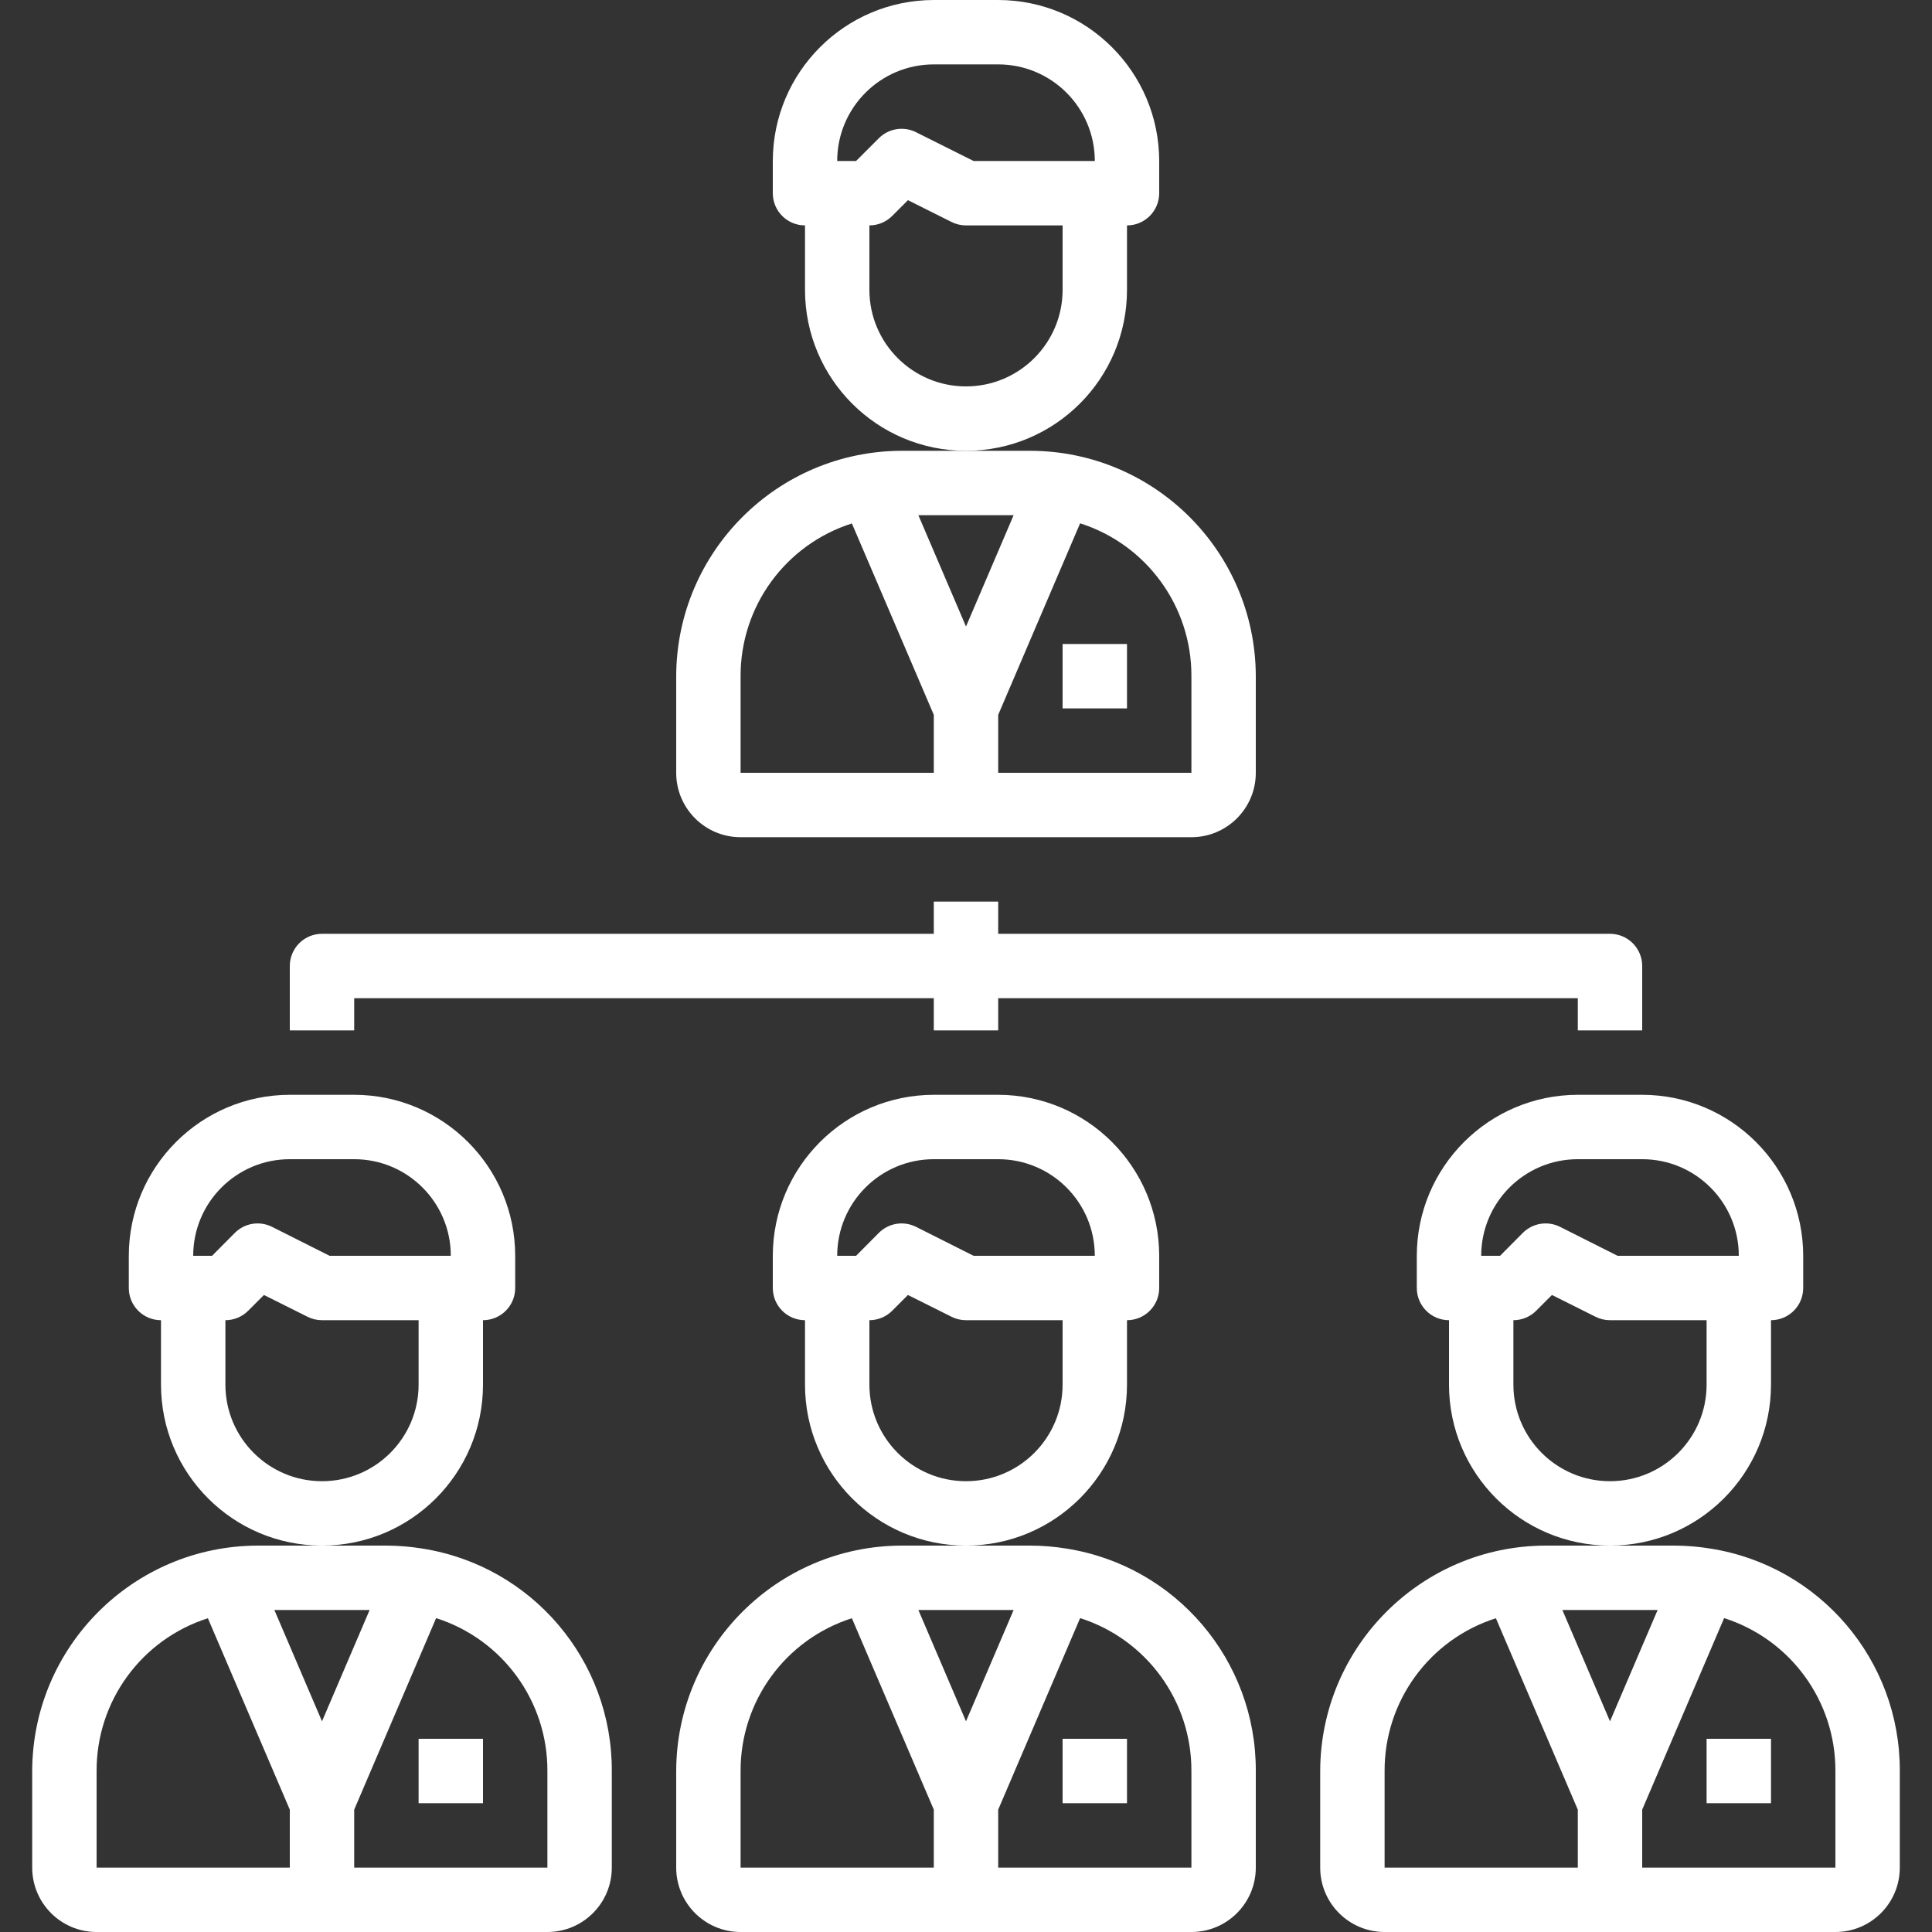
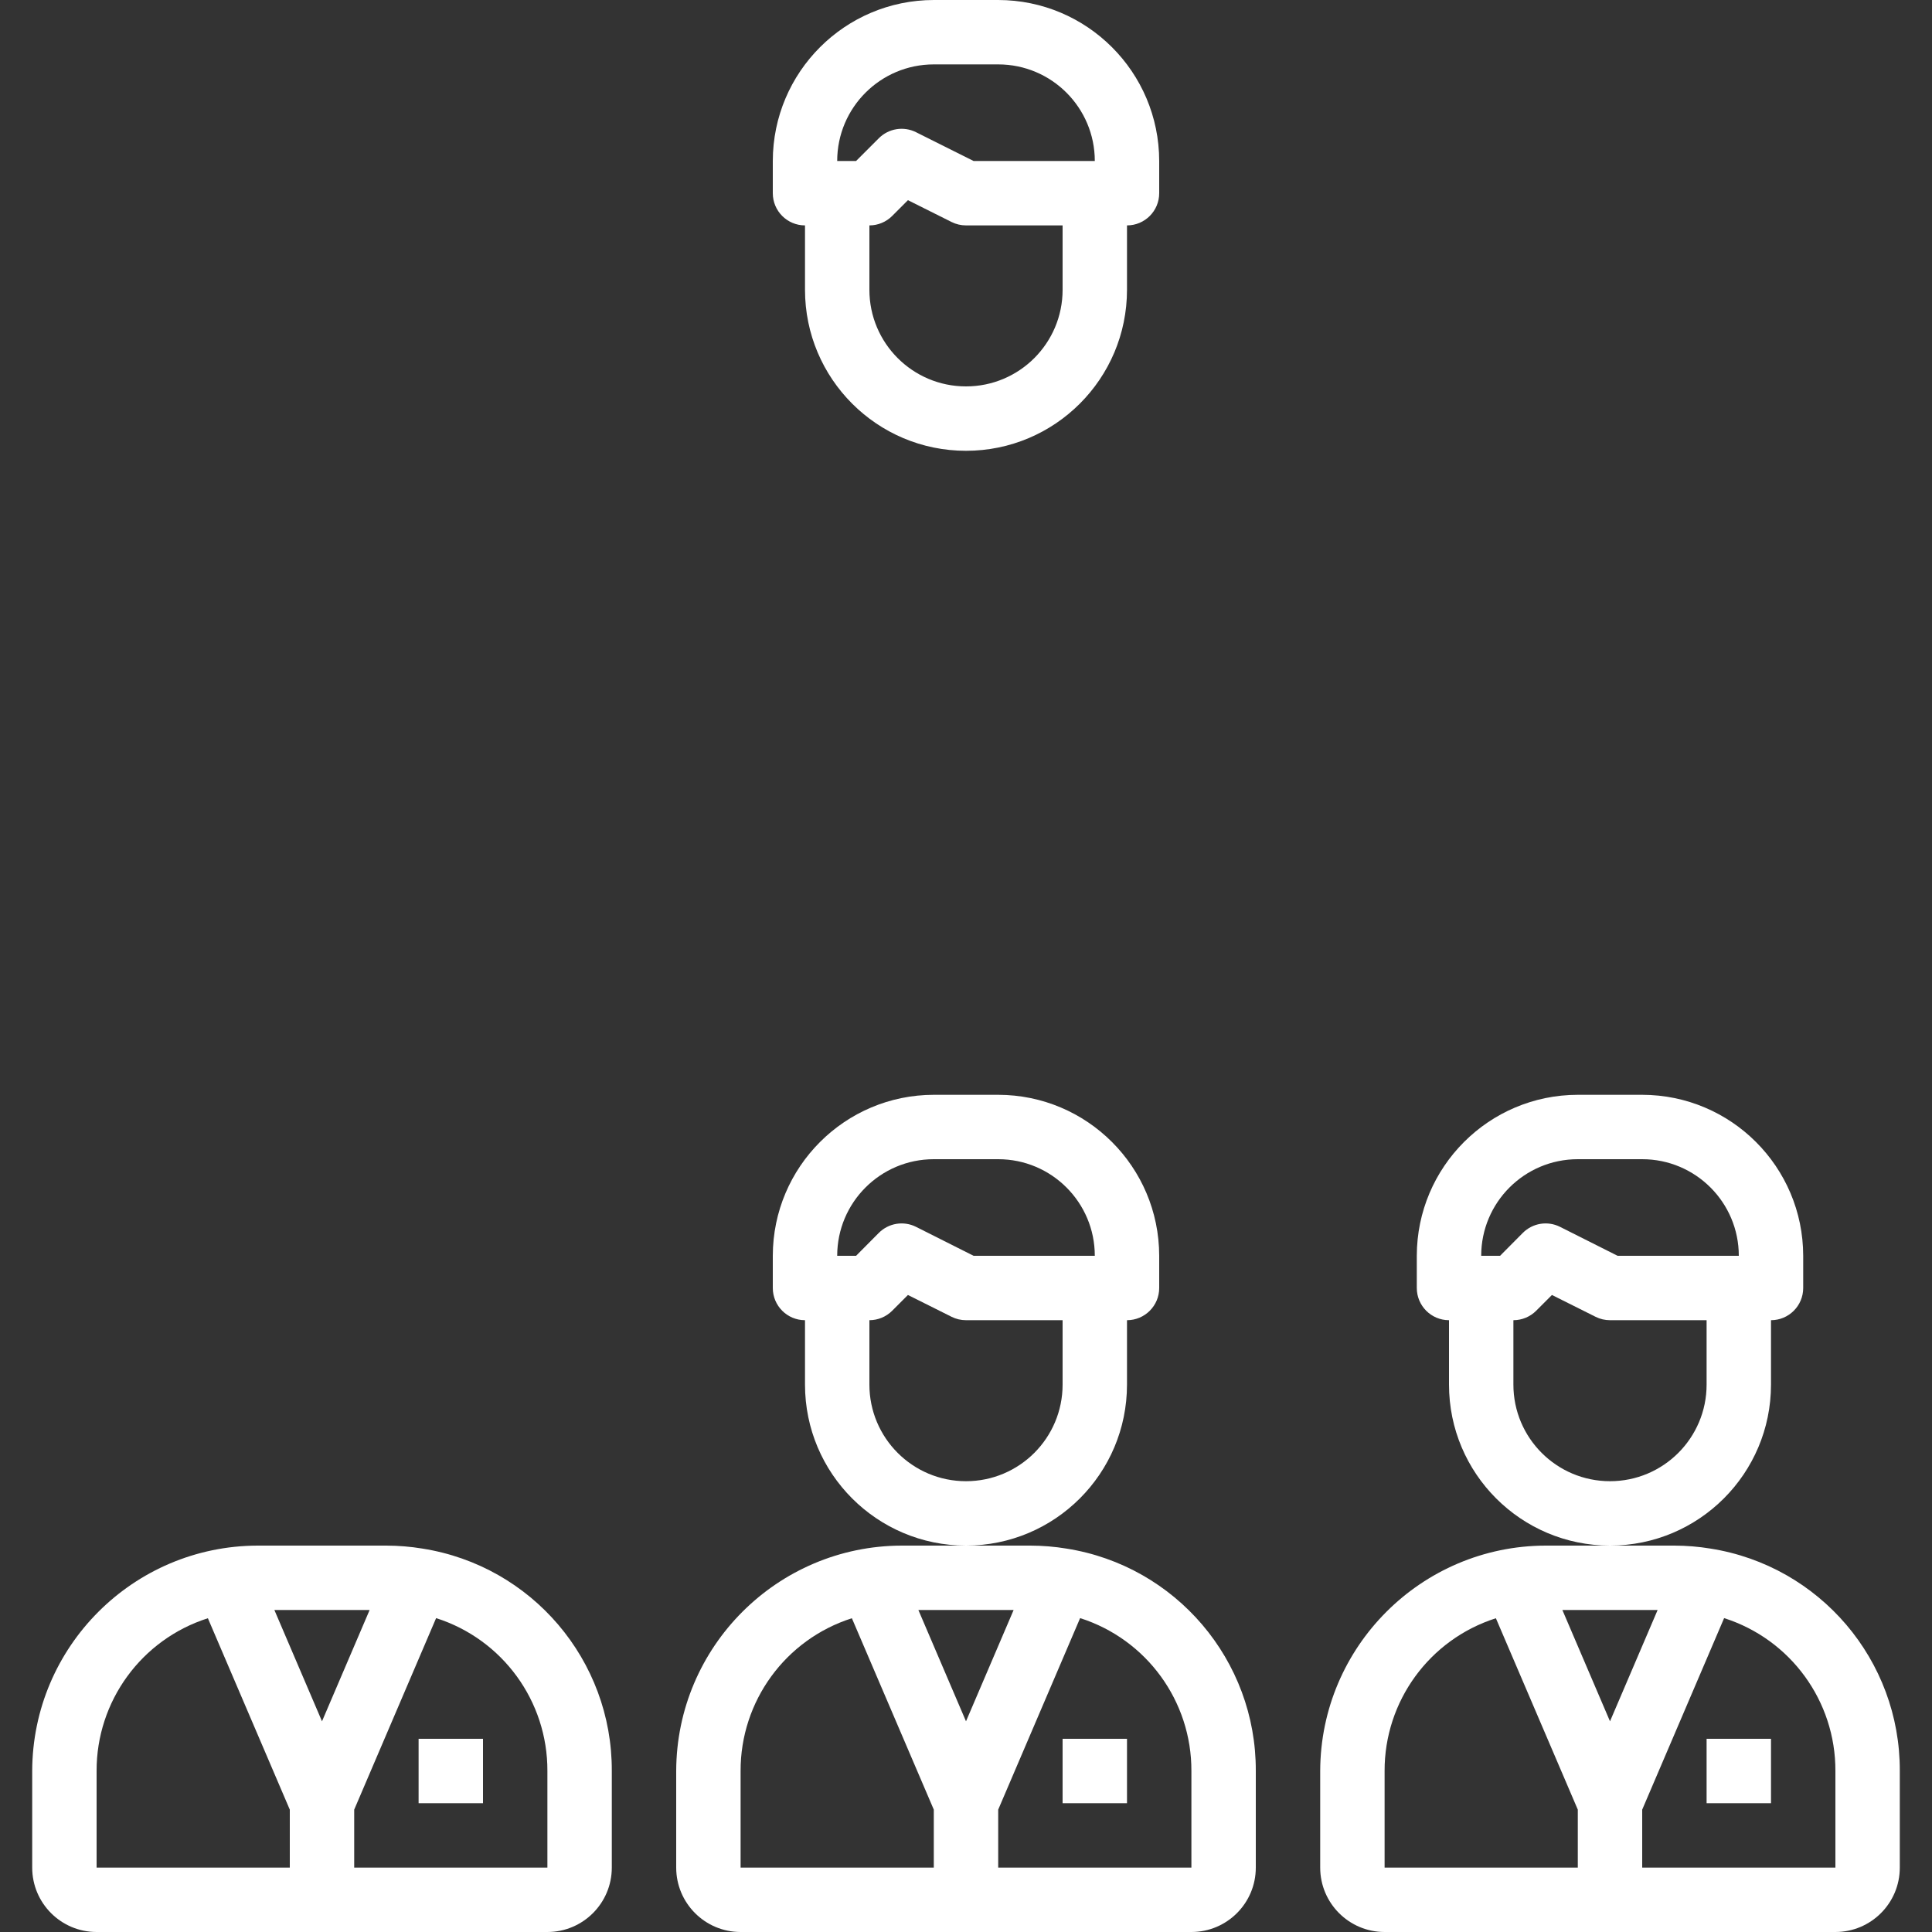
<svg xmlns="http://www.w3.org/2000/svg" width="480" height="480" viewBox="0 0 480 480" fill="none">
  <rect x="0" y="0" width="480" height="480" fill="#333333" stroke="none" />
-   <path d="M184 208H296C304.836 208 312 200.836 312 192V168C311.918 137.105 286.895 112.082 256 112H224C193.109 112.086 168.086 137.109 168 168V192C168 200.836 175.164 208 184 208ZM296 168V192H248V177.602L268.352 130.016C284.875 135.281 296.066 150.66 296 168ZM251.832 128L240 155.656L228.168 128H251.832ZM184 168C183.945 150.672 195.137 135.309 211.648 130.047L232 177.602V192H184V168Z" fill="white" />
-   <path d="M264 160H280V176H264V160Z" fill="white" />
+   <path d="M264 160H280H264V160Z" fill="white" />
  <path d="M264.961 384.742C262 384.254 259 384.008 256 384H224C193.109 384.086 168.086 409.109 168 440V464C168 472.836 175.164 480 184 480H296C304.836 480 312 472.836 312 464V440C312.105 412.496 292.129 389.027 264.961 384.742ZM251.832 400L240 427.656L228.168 400H251.832ZM184 440C183.945 422.672 195.137 407.309 211.648 402.047L232 449.602V464H184V440ZM296 464H248V449.602L268.352 402.016C284.875 407.281 296.066 422.66 296 440V464Z" fill="white" />
  <path d="M264 432H280V448H264V432Z" fill="white" />
  <path d="M424.961 384.742C422 384.254 419 384.008 416 384H384C353.109 384.086 328.086 409.109 328 440V464C328 472.836 335.164 480 344 480H456C464.836 480 472 472.836 472 464V440C472.105 412.496 452.129 389.027 424.961 384.742ZM411.832 400L400 427.656L388.168 400H411.832ZM344 440C343.945 422.672 355.137 407.309 371.648 402.047L392 449.602V464H344V440ZM456 464H408V449.602L428.352 402.016C444.875 407.281 456.066 422.66 456 440V464Z" fill="white" />
  <path d="M424 432H440V448H424V432Z" fill="white" />
  <path d="M104.961 384.742C102 384.254 99 384.008 96 384H64C33.109 384.086 8.086 409.109 8 440V464C8 472.836 15.164 480 24 480H136C144.836 480 152 472.836 152 464V440C152.105 412.496 132.129 389.027 104.961 384.742ZM91.832 400L80 427.656L68.168 400H91.832ZM24 440C23.945 422.672 35.137 407.309 51.648 402.047L72 449.602V464H24V440ZM136 464H88V449.602L108.352 402.016C124.875 407.281 136.066 422.66 136 440V464Z" fill="white" />
  <path d="M104 432H120V448H104V432Z" fill="white" />
  <path d="M280 72V56C284.418 56 288 52.418 288 48V40C287.973 17.918 270.082 0.027 248 0H232C209.918 0.027 192.027 17.918 192 40V48C192 52.418 195.582 56 200 56V72C200 94.09 217.91 112 240 112C262.09 112 280 94.09 280 72ZM232 16H248C261.254 16 272 26.746 272 40H241.887L227.574 32.84C224.496 31.301 220.777 31.91 218.344 34.344L212.688 40H208C208 26.746 218.746 16 232 16ZM240 96C226.746 96 216 85.254 216 72V56C218.121 56 220.156 55.156 221.656 53.656L225.574 49.734L236.426 55.16C237.535 55.715 238.758 56 240 56H264V72C264 85.254 253.254 96 240 96Z" fill="white" />
  <path d="M280 344V328C284.418 328 288 324.418 288 320V312C287.973 289.918 270.082 272.027 248 272H232C209.918 272.027 192.027 289.918 192 312V320C192 324.418 195.582 328 200 328V344C200 366.09 217.91 384 240 384C262.09 384 280 366.09 280 344ZM232 288H248C261.254 288 272 298.746 272 312H241.887L227.574 304.801C224.496 303.262 220.777 303.867 218.344 306.305L212.688 312H208C208 298.746 218.746 288 232 288ZM240 368C226.746 368 216 357.254 216 344V328C218.121 328 220.156 327.156 221.656 325.656L225.574 321.734L236.426 327.16C237.535 327.715 238.758 328 240 328H264V344C264 357.254 253.254 368 240 368Z" fill="white" />
  <path d="M440 344V328C444.418 328 448 324.418 448 320V312C447.973 289.918 430.082 272.027 408 272H392C369.918 272.027 352.027 289.918 352 312V320C352 324.418 355.582 328 360 328V344C360 366.09 377.91 384 400 384C422.09 384 440 366.09 440 344ZM392 288H408C421.254 288 432 298.746 432 312H401.887L387.574 304.801C384.496 303.262 380.777 303.867 378.344 306.305L372.688 312H368C368 298.746 378.746 288 392 288ZM400 368C386.746 368 376 357.254 376 344V328C378.121 328 380.156 327.156 381.656 325.656L385.574 321.734L396.426 327.16C397.535 327.715 398.758 328 400 328H424V344C424 357.254 413.254 368 400 368V368Z" fill="white" />
-   <path d="M120 344V328C124.418 328 128 324.418 128 320V312C127.973 289.918 110.082 272.027 88 272H72C49.918 272.027 32.027 289.918 32 312V320C32 324.418 35.582 328 40 328V344C40 366.09 57.91 384 80 384C102.09 384 120 366.09 120 344ZM72 288H88C101.254 288 112 298.746 112 312H81.887L67.574 304.801C64.496 303.262 60.777 303.867 58.344 306.305L52.688 312H48C48 298.746 58.746 288 72 288ZM80 368C66.746 368 56 357.254 56 344V328C58.121 328 60.156 327.156 61.656 325.656L65.574 321.734L76.426 327.16C77.535 327.715 78.758 328 80 328H104V344C104 357.254 93.254 368 80 368Z" fill="white" />
-   <path d="M88 248H232V256H248V248H392V256H408V240C408 235.582 404.418 232 400 232H248V224H232V232H80C75.582 232 72 235.582 72 240V256H88V248Z" fill="white" />
</svg>